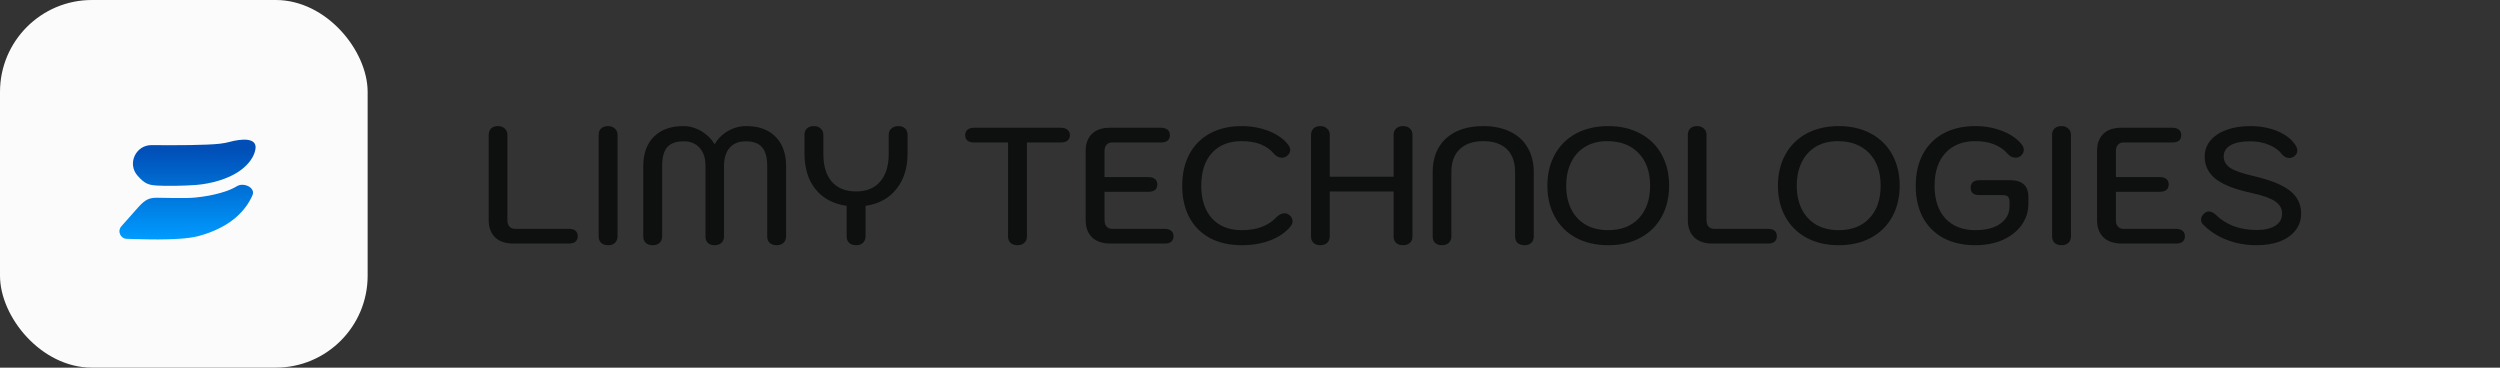
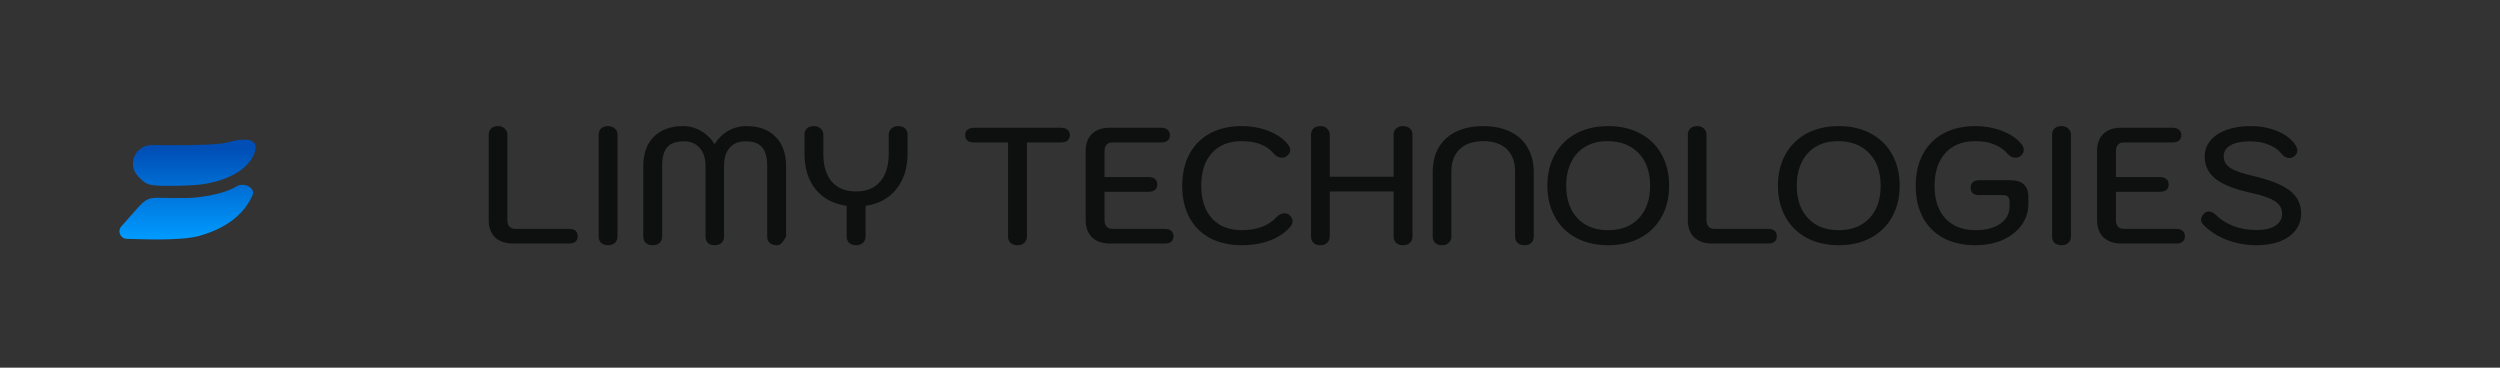
<svg xmlns="http://www.w3.org/2000/svg" width="272" height="40" viewBox="0 0 272 40" fill="none">
  <rect x="0" y="0" width="272" height="40" fill="#333333" stroke="none" />
-   <rect width="40" height="40" rx="10" fill="#FBFBFB" />
  <path d="M27.793 16.229V16.229C28.008 14.916 26.225 15.099 24.941 15.447C24.648 15.527 24.313 15.591 23.93 15.635C22.483 15.802 19.235 15.815 16.493 15.789C14.774 15.773 13.824 17.805 14.953 19.1V19.1C15.753 20.019 16.179 20.125 17.078 20.189C17.977 20.249 19.962 20.227 21.308 20.125C22.779 20.012 24.875 19.533 26.293 18.435C27.019 17.873 27.652 17.091 27.792 16.229M27.472 21.235C27.825 20.421 26.513 19.795 25.762 20.268V20.268C24.974 20.764 23.337 21.291 21.233 21.495C20.096 21.605 18.005 21.515 17.108 21.515C16.205 21.515 15.792 21.705 14.983 22.617L13.203 24.623C12.735 25.151 13.107 25.985 13.813 25.985V25.985C14.593 25.985 19.472 26.268 21.637 25.673C25.196 24.694 26.777 22.834 27.472 21.235Z" fill="url(#paint0_linear_6279_55336)" />
-   <path d="M55.852 26.5C55.012 26.5 54.352 26.278 53.872 25.834C53.404 25.378 53.17 24.748 53.17 23.944V14.674C53.17 14.374 53.26 14.14 53.44 13.972C53.62 13.804 53.866 13.72 54.178 13.72C54.49 13.72 54.736 13.81 54.916 13.99C55.108 14.158 55.204 14.386 55.204 14.674V23.962C55.204 24.25 55.276 24.478 55.42 24.646C55.576 24.814 55.786 24.898 56.05 24.898H61.882C62.53 24.898 62.854 25.168 62.854 25.708C62.854 25.96 62.77 26.158 62.602 26.302C62.434 26.434 62.194 26.5 61.882 26.5H55.852ZM66.161 26.68C65.849 26.68 65.597 26.596 65.405 26.428C65.225 26.26 65.135 26.026 65.135 25.726V14.674C65.135 14.374 65.225 14.14 65.405 13.972C65.597 13.804 65.849 13.72 66.161 13.72C66.461 13.72 66.707 13.81 66.899 13.99C67.091 14.158 67.187 14.386 67.187 14.674V25.726C67.187 26.014 67.091 26.248 66.899 26.428C66.707 26.596 66.461 26.68 66.161 26.68ZM71.017 26.68C70.705 26.68 70.453 26.596 70.261 26.428C70.081 26.26 69.991 26.026 69.991 25.726V18.058C69.991 16.702 70.375 15.64 71.143 14.872C71.923 14.104 72.985 13.72 74.329 13.72C75.013 13.72 75.655 13.894 76.255 14.242C76.867 14.59 77.365 15.07 77.749 15.682C78.133 15.058 78.625 14.578 79.225 14.242C79.825 13.894 80.485 13.72 81.205 13.72C82.561 13.72 83.617 14.104 84.373 14.872C85.141 15.64 85.525 16.702 85.525 18.058V25.726C85.525 26.014 85.429 26.248 85.237 26.428C85.057 26.596 84.811 26.68 84.499 26.68C84.187 26.68 83.935 26.596 83.743 26.428C83.563 26.26 83.473 26.026 83.473 25.726V18.058C83.473 17.134 83.287 16.456 82.915 16.024C82.555 15.592 81.961 15.376 81.133 15.376C80.377 15.376 79.795 15.61 79.387 16.078C78.979 16.546 78.775 17.206 78.775 18.058V25.726C78.775 26.026 78.679 26.26 78.487 26.428C78.307 26.596 78.061 26.68 77.749 26.68C77.437 26.68 77.191 26.596 77.011 26.428C76.843 26.26 76.759 26.026 76.759 25.726V18.058C76.759 17.218 76.549 16.564 76.129 16.096C75.709 15.616 75.133 15.376 74.401 15.376C73.561 15.376 72.955 15.592 72.583 16.024C72.223 16.456 72.043 17.134 72.043 18.058V25.726C72.043 26.014 71.947 26.248 71.755 26.428C71.575 26.596 71.329 26.68 71.017 26.68ZM97.734 13.72C98.046 13.72 98.293 13.804 98.472 13.972C98.653 14.14 98.743 14.374 98.743 14.674V16.69C98.743 18.274 98.335 19.57 97.519 20.578C96.715 21.586 95.599 22.192 94.171 22.396V25.726C94.171 26.014 94.075 26.248 93.882 26.428C93.703 26.596 93.457 26.68 93.144 26.68C92.832 26.68 92.581 26.596 92.388 26.428C92.209 26.26 92.118 26.026 92.118 25.726V22.396C90.678 22.192 89.55 21.592 88.734 20.596C87.93 19.6 87.528 18.298 87.528 16.69V14.674C87.528 14.374 87.618 14.14 87.799 13.972C87.99 13.804 88.243 13.72 88.555 13.72C88.867 13.72 89.112 13.81 89.293 13.99C89.484 14.158 89.581 14.386 89.581 14.674V16.744C89.581 18.052 89.886 19.06 90.499 19.768C91.123 20.476 92.004 20.83 93.144 20.83C94.272 20.83 95.142 20.476 95.754 19.768C96.379 19.048 96.691 18.04 96.691 16.744V14.674C96.691 14.386 96.787 14.158 96.978 13.99C97.171 13.81 97.422 13.72 97.734 13.72ZM110.7 26.68C110.388 26.68 110.136 26.596 109.944 26.428C109.764 26.26 109.674 26.026 109.674 25.726V15.502H105.984C105.672 15.502 105.432 15.436 105.264 15.304C105.096 15.16 105.012 14.962 105.012 14.71C105.012 14.446 105.096 14.248 105.264 14.116C105.432 13.972 105.672 13.9 105.984 13.9H115.416C115.728 13.9 115.968 13.972 116.136 14.116C116.316 14.248 116.406 14.446 116.406 14.71C116.406 14.962 116.316 15.16 116.136 15.304C115.968 15.436 115.728 15.502 115.416 15.502H111.726V25.726C111.726 26.014 111.63 26.248 111.438 26.428C111.258 26.596 111.012 26.68 110.7 26.68ZM120.821 26.5C119.969 26.5 119.303 26.278 118.823 25.834C118.355 25.378 118.121 24.748 118.121 23.944V16.402C118.121 15.622 118.349 15.01 118.805 14.566C119.261 14.122 119.897 13.9 120.713 13.9H126.311C126.623 13.9 126.863 13.972 127.031 14.116C127.199 14.248 127.283 14.446 127.283 14.71C127.283 14.962 127.199 15.16 127.031 15.304C126.863 15.436 126.623 15.502 126.311 15.502H121.001C120.737 15.502 120.533 15.586 120.389 15.754C120.245 15.922 120.173 16.15 120.173 16.438V19.264H124.943C125.255 19.264 125.495 19.336 125.663 19.48C125.831 19.612 125.915 19.81 125.915 20.074C125.915 20.326 125.831 20.524 125.663 20.668C125.495 20.8 125.255 20.866 124.943 20.866H120.173V23.962C120.173 24.25 120.245 24.478 120.389 24.646C120.533 24.814 120.737 24.898 121.001 24.898H126.707C127.019 24.898 127.259 24.97 127.427 25.114C127.595 25.246 127.679 25.444 127.679 25.708C127.679 25.96 127.595 26.158 127.427 26.302C127.259 26.434 127.019 26.5 126.707 26.5H120.821ZM135.106 26.68C133.786 26.68 132.634 26.422 131.65 25.906C130.678 25.378 129.928 24.628 129.4 23.656C128.884 22.684 128.626 21.538 128.626 20.218C128.626 18.898 128.884 17.752 129.4 16.78C129.928 15.796 130.678 15.04 131.65 14.512C132.622 13.984 133.768 13.72 135.088 13.72C136.168 13.72 137.17 13.906 138.094 14.278C139.018 14.65 139.714 15.154 140.182 15.79C140.314 15.982 140.38 16.156 140.38 16.312C140.38 16.576 140.242 16.81 139.966 17.014C139.81 17.11 139.648 17.158 139.48 17.158C139.324 17.158 139.168 17.122 139.012 17.05C138.868 16.978 138.742 16.882 138.634 16.762C138.238 16.282 137.746 15.928 137.158 15.7C136.582 15.472 135.892 15.358 135.088 15.358C133.708 15.358 132.628 15.79 131.848 16.654C131.08 17.506 130.696 18.694 130.696 20.218C130.696 21.718 131.086 22.9 131.866 23.764C132.646 24.616 133.726 25.042 135.106 25.042C136.738 25.042 137.992 24.574 138.868 23.638C139.156 23.35 139.45 23.206 139.75 23.206C139.942 23.206 140.116 23.266 140.272 23.386C140.512 23.59 140.632 23.812 140.632 24.052C140.632 24.256 140.56 24.448 140.416 24.628C139.9 25.264 139.174 25.768 138.238 26.14C137.302 26.5 136.258 26.68 135.106 26.68ZM143.65 26.68C143.338 26.68 143.092 26.596 142.912 26.428C142.732 26.26 142.642 26.026 142.642 25.726V14.674C142.642 14.374 142.732 14.14 142.912 13.972C143.092 13.804 143.338 13.72 143.65 13.72C143.962 13.72 144.208 13.81 144.388 13.99C144.58 14.158 144.676 14.386 144.676 14.674V19.228H151.624V14.674C151.624 14.386 151.714 14.158 151.894 13.99C152.086 13.81 152.338 13.72 152.65 13.72C152.962 13.72 153.208 13.804 153.388 13.972C153.58 14.14 153.676 14.374 153.676 14.674V25.726C153.676 26.026 153.58 26.26 153.388 26.428C153.208 26.596 152.962 26.68 152.65 26.68C152.338 26.68 152.086 26.596 151.894 26.428C151.714 26.248 151.624 26.014 151.624 25.726V20.83H144.676V25.726C144.676 26.014 144.58 26.248 144.388 26.428C144.208 26.596 143.962 26.68 143.65 26.68ZM156.884 26.68C156.572 26.68 156.326 26.596 156.146 26.428C155.966 26.26 155.876 26.026 155.876 25.726V18.742C155.876 17.17 156.362 15.94 157.334 15.052C158.318 14.164 159.668 13.72 161.384 13.72C162.512 13.72 163.49 13.924 164.318 14.332C165.146 14.728 165.776 15.304 166.208 16.06C166.652 16.816 166.874 17.71 166.874 18.742V25.726C166.874 26.026 166.784 26.26 166.604 26.428C166.424 26.596 166.178 26.68 165.866 26.68C165.554 26.68 165.302 26.596 165.11 26.428C164.93 26.248 164.84 26.014 164.84 25.726V18.688C164.84 17.62 164.54 16.798 163.94 16.222C163.34 15.646 162.488 15.358 161.384 15.358C160.28 15.358 159.422 15.652 158.81 16.24C158.21 16.816 157.91 17.632 157.91 18.688V25.726C157.91 26.014 157.814 26.248 157.622 26.428C157.442 26.596 157.196 26.68 156.884 26.68ZM174.977 26.68C173.645 26.68 172.475 26.41 171.467 25.87C170.471 25.33 169.703 24.568 169.163 23.584C168.623 22.6 168.353 21.472 168.353 20.2C168.353 18.928 168.623 17.8 169.163 16.816C169.703 15.832 170.471 15.07 171.467 14.53C172.475 13.99 173.645 13.72 174.977 13.72C176.309 13.72 177.473 13.99 178.469 14.53C179.477 15.07 180.251 15.832 180.791 16.816C181.331 17.8 181.601 18.928 181.601 20.2C181.601 21.472 181.331 22.6 180.791 23.584C180.251 24.568 179.477 25.33 178.469 25.87C177.473 26.41 176.309 26.68 174.977 26.68ZM174.977 25.042C176.381 25.042 177.491 24.61 178.307 23.746C179.123 22.882 179.531 21.7 179.531 20.2C179.531 18.688 179.111 17.506 178.271 16.654C177.443 15.79 176.309 15.358 174.869 15.358C173.957 15.358 173.165 15.556 172.493 15.952C171.821 16.348 171.305 16.912 170.945 17.644C170.585 18.376 170.405 19.228 170.405 20.2C170.405 21.196 170.591 22.06 170.963 22.792C171.335 23.512 171.863 24.07 172.547 24.466C173.231 24.85 174.041 25.042 174.977 25.042ZM186.317 26.5C185.477 26.5 184.817 26.278 184.337 25.834C183.869 25.378 183.635 24.748 183.635 23.944V14.674C183.635 14.374 183.725 14.14 183.905 13.972C184.085 13.804 184.331 13.72 184.643 13.72C184.955 13.72 185.201 13.81 185.381 13.99C185.573 14.158 185.669 14.386 185.669 14.674V23.962C185.669 24.25 185.741 24.478 185.885 24.646C186.041 24.814 186.251 24.898 186.515 24.898H192.347C192.995 24.898 193.319 25.168 193.319 25.708C193.319 25.96 193.235 26.158 193.067 26.302C192.899 26.434 192.659 26.5 192.347 26.5H186.317ZM200.061 26.68C198.729 26.68 197.559 26.41 196.551 25.87C195.555 25.33 194.787 24.568 194.247 23.584C193.707 22.6 193.437 21.472 193.437 20.2C193.437 18.928 193.707 17.8 194.247 16.816C194.787 15.832 195.555 15.07 196.551 14.53C197.559 13.99 198.729 13.72 200.061 13.72C201.393 13.72 202.557 13.99 203.553 14.53C204.561 15.07 205.335 15.832 205.875 16.816C206.415 17.8 206.685 18.928 206.685 20.2C206.685 21.472 206.415 22.6 205.875 23.584C205.335 24.568 204.561 25.33 203.553 25.87C202.557 26.41 201.393 26.68 200.061 26.68ZM200.061 25.042C201.465 25.042 202.575 24.61 203.391 23.746C204.207 22.882 204.615 21.7 204.615 20.2C204.615 18.688 204.195 17.506 203.355 16.654C202.527 15.79 201.393 15.358 199.953 15.358C199.041 15.358 198.249 15.556 197.577 15.952C196.905 16.348 196.389 16.912 196.029 17.644C195.669 18.376 195.489 19.228 195.489 20.2C195.489 21.196 195.675 22.06 196.047 22.792C196.419 23.512 196.947 24.07 197.631 24.466C198.315 24.85 199.125 25.042 200.061 25.042ZM214.929 26.68C213.597 26.68 212.439 26.422 211.455 25.906C210.483 25.378 209.733 24.628 209.205 23.656C208.689 22.684 208.431 21.538 208.431 20.218C208.431 18.898 208.689 17.752 209.205 16.78C209.733 15.796 210.483 15.04 211.455 14.512C212.439 13.984 213.591 13.72 214.911 13.72C215.991 13.72 216.993 13.906 217.917 14.278C218.841 14.65 219.537 15.148 220.005 15.772C220.125 15.94 220.185 16.12 220.185 16.312C220.185 16.588 220.053 16.822 219.789 17.014C219.633 17.11 219.471 17.158 219.303 17.158C219.147 17.158 218.991 17.122 218.835 17.05C218.691 16.978 218.565 16.882 218.457 16.762C218.061 16.294 217.569 15.946 216.981 15.718C216.405 15.478 215.715 15.358 214.911 15.358C213.531 15.358 212.445 15.79 211.653 16.654C210.873 17.506 210.483 18.694 210.483 20.218C210.483 21.73 210.873 22.912 211.653 23.764C212.445 24.616 213.537 25.042 214.929 25.042C216.069 25.042 216.969 24.808 217.629 24.34C218.301 23.872 218.637 23.236 218.637 22.432V21.964C218.637 21.688 218.577 21.496 218.457 21.388C218.349 21.28 218.139 21.226 217.827 21.226H215.343C215.043 21.226 214.809 21.16 214.641 21.028C214.485 20.884 214.407 20.686 214.407 20.434C214.407 20.17 214.485 19.966 214.641 19.822C214.809 19.678 215.043 19.606 215.343 19.606H218.673C219.357 19.606 219.861 19.756 220.185 20.056C220.521 20.356 220.689 20.818 220.689 21.442V22.144C220.689 23.02 220.443 23.8 219.951 24.484C219.459 25.168 218.775 25.708 217.899 26.104C217.023 26.488 216.033 26.68 214.929 26.68ZM224.294 26.68C223.982 26.68 223.73 26.596 223.538 26.428C223.358 26.26 223.268 26.026 223.268 25.726V14.674C223.268 14.374 223.358 14.14 223.538 13.972C223.73 13.804 223.982 13.72 224.294 13.72C224.594 13.72 224.84 13.81 225.032 13.99C225.224 14.158 225.32 14.386 225.32 14.674V25.726C225.32 26.014 225.224 26.248 225.032 26.428C224.84 26.596 224.594 26.68 224.294 26.68ZM230.86 26.5C230.008 26.5 229.342 26.278 228.862 25.834C228.394 25.378 228.16 24.748 228.16 23.944V16.402C228.16 15.622 228.388 15.01 228.844 14.566C229.3 14.122 229.936 13.9 230.752 13.9H236.35C236.662 13.9 236.902 13.972 237.07 14.116C237.238 14.248 237.322 14.446 237.322 14.71C237.322 14.962 237.238 15.16 237.07 15.304C236.902 15.436 236.662 15.502 236.35 15.502H231.04C230.776 15.502 230.572 15.586 230.428 15.754C230.284 15.922 230.212 16.15 230.212 16.438V19.264H234.982C235.294 19.264 235.534 19.336 235.702 19.48C235.87 19.612 235.954 19.81 235.954 20.074C235.954 20.326 235.87 20.524 235.702 20.668C235.534 20.8 235.294 20.866 234.982 20.866H230.212V23.962C230.212 24.25 230.284 24.478 230.428 24.646C230.572 24.814 230.776 24.898 231.04 24.898H236.746C237.058 24.898 237.298 24.97 237.466 25.114C237.634 25.246 237.718 25.444 237.718 25.708C237.718 25.96 237.634 26.158 237.466 26.302C237.298 26.434 237.058 26.5 236.746 26.5H230.86ZM245.504 26.68C244.352 26.68 243.266 26.482 242.246 26.086C241.238 25.69 240.392 25.138 239.708 24.43C239.552 24.286 239.474 24.112 239.474 23.908C239.474 23.656 239.582 23.434 239.798 23.242C239.954 23.086 240.128 23.008 240.32 23.008C240.572 23.008 240.83 23.134 241.094 23.386C241.634 23.914 242.282 24.322 243.038 24.61C243.806 24.886 244.628 25.024 245.504 25.024C246.392 25.024 247.076 24.868 247.556 24.556C248.048 24.244 248.294 23.806 248.294 23.242C248.294 22.69 248.042 22.246 247.538 21.91C247.034 21.562 246.176 21.256 244.964 20.992C243.176 20.608 241.88 20.104 241.076 19.48C240.272 18.844 239.87 18.028 239.87 17.032C239.87 16.384 240.074 15.808 240.482 15.304C240.902 14.8 241.484 14.41 242.228 14.134C242.984 13.858 243.854 13.72 244.838 13.72C245.942 13.72 246.932 13.906 247.808 14.278C248.696 14.65 249.35 15.166 249.77 15.826C249.89 16.018 249.95 16.204 249.95 16.384C249.95 16.648 249.818 16.87 249.554 17.05C249.398 17.146 249.242 17.194 249.086 17.194C248.942 17.194 248.798 17.158 248.654 17.086C248.51 17.014 248.39 16.918 248.294 16.798C247.946 16.342 247.466 15.994 246.854 15.754C246.254 15.502 245.582 15.376 244.838 15.376C243.902 15.376 243.182 15.52 242.678 15.808C242.186 16.084 241.94 16.492 241.94 17.032C241.94 17.536 242.18 17.95 242.66 18.274C243.14 18.586 243.986 18.88 245.198 19.156C247.034 19.588 248.354 20.122 249.158 20.758C249.962 21.394 250.364 22.222 250.364 23.242C250.364 23.926 250.16 24.532 249.752 25.06C249.356 25.576 248.792 25.978 248.06 26.266C247.328 26.542 246.476 26.68 245.504 26.68Z" fill="#0E0F0F" />
+   <path d="M55.852 26.5C55.012 26.5 54.352 26.278 53.872 25.834C53.404 25.378 53.17 24.748 53.17 23.944V14.674C53.17 14.374 53.26 14.14 53.44 13.972C53.62 13.804 53.866 13.72 54.178 13.72C54.49 13.72 54.736 13.81 54.916 13.99C55.108 14.158 55.204 14.386 55.204 14.674V23.962C55.204 24.25 55.276 24.478 55.42 24.646C55.576 24.814 55.786 24.898 56.05 24.898H61.882C62.53 24.898 62.854 25.168 62.854 25.708C62.854 25.96 62.77 26.158 62.602 26.302C62.434 26.434 62.194 26.5 61.882 26.5H55.852ZM66.161 26.68C65.849 26.68 65.597 26.596 65.405 26.428C65.225 26.26 65.135 26.026 65.135 25.726V14.674C65.135 14.374 65.225 14.14 65.405 13.972C65.597 13.804 65.849 13.72 66.161 13.72C66.461 13.72 66.707 13.81 66.899 13.99C67.091 14.158 67.187 14.386 67.187 14.674V25.726C67.187 26.014 67.091 26.248 66.899 26.428C66.707 26.596 66.461 26.68 66.161 26.68ZM71.017 26.68C70.705 26.68 70.453 26.596 70.261 26.428C70.081 26.26 69.991 26.026 69.991 25.726V18.058C69.991 16.702 70.375 15.64 71.143 14.872C71.923 14.104 72.985 13.72 74.329 13.72C75.013 13.72 75.655 13.894 76.255 14.242C76.867 14.59 77.365 15.07 77.749 15.682C78.133 15.058 78.625 14.578 79.225 14.242C79.825 13.894 80.485 13.72 81.205 13.72C82.561 13.72 83.617 14.104 84.373 14.872C85.141 15.64 85.525 16.702 85.525 18.058V25.726C85.057 26.596 84.811 26.68 84.499 26.68C84.187 26.68 83.935 26.596 83.743 26.428C83.563 26.26 83.473 26.026 83.473 25.726V18.058C83.473 17.134 83.287 16.456 82.915 16.024C82.555 15.592 81.961 15.376 81.133 15.376C80.377 15.376 79.795 15.61 79.387 16.078C78.979 16.546 78.775 17.206 78.775 18.058V25.726C78.775 26.026 78.679 26.26 78.487 26.428C78.307 26.596 78.061 26.68 77.749 26.68C77.437 26.68 77.191 26.596 77.011 26.428C76.843 26.26 76.759 26.026 76.759 25.726V18.058C76.759 17.218 76.549 16.564 76.129 16.096C75.709 15.616 75.133 15.376 74.401 15.376C73.561 15.376 72.955 15.592 72.583 16.024C72.223 16.456 72.043 17.134 72.043 18.058V25.726C72.043 26.014 71.947 26.248 71.755 26.428C71.575 26.596 71.329 26.68 71.017 26.68ZM97.734 13.72C98.046 13.72 98.293 13.804 98.472 13.972C98.653 14.14 98.743 14.374 98.743 14.674V16.69C98.743 18.274 98.335 19.57 97.519 20.578C96.715 21.586 95.599 22.192 94.171 22.396V25.726C94.171 26.014 94.075 26.248 93.882 26.428C93.703 26.596 93.457 26.68 93.144 26.68C92.832 26.68 92.581 26.596 92.388 26.428C92.209 26.26 92.118 26.026 92.118 25.726V22.396C90.678 22.192 89.55 21.592 88.734 20.596C87.93 19.6 87.528 18.298 87.528 16.69V14.674C87.528 14.374 87.618 14.14 87.799 13.972C87.99 13.804 88.243 13.72 88.555 13.72C88.867 13.72 89.112 13.81 89.293 13.99C89.484 14.158 89.581 14.386 89.581 14.674V16.744C89.581 18.052 89.886 19.06 90.499 19.768C91.123 20.476 92.004 20.83 93.144 20.83C94.272 20.83 95.142 20.476 95.754 19.768C96.379 19.048 96.691 18.04 96.691 16.744V14.674C96.691 14.386 96.787 14.158 96.978 13.99C97.171 13.81 97.422 13.72 97.734 13.72ZM110.7 26.68C110.388 26.68 110.136 26.596 109.944 26.428C109.764 26.26 109.674 26.026 109.674 25.726V15.502H105.984C105.672 15.502 105.432 15.436 105.264 15.304C105.096 15.16 105.012 14.962 105.012 14.71C105.012 14.446 105.096 14.248 105.264 14.116C105.432 13.972 105.672 13.9 105.984 13.9H115.416C115.728 13.9 115.968 13.972 116.136 14.116C116.316 14.248 116.406 14.446 116.406 14.71C116.406 14.962 116.316 15.16 116.136 15.304C115.968 15.436 115.728 15.502 115.416 15.502H111.726V25.726C111.726 26.014 111.63 26.248 111.438 26.428C111.258 26.596 111.012 26.68 110.7 26.68ZM120.821 26.5C119.969 26.5 119.303 26.278 118.823 25.834C118.355 25.378 118.121 24.748 118.121 23.944V16.402C118.121 15.622 118.349 15.01 118.805 14.566C119.261 14.122 119.897 13.9 120.713 13.9H126.311C126.623 13.9 126.863 13.972 127.031 14.116C127.199 14.248 127.283 14.446 127.283 14.71C127.283 14.962 127.199 15.16 127.031 15.304C126.863 15.436 126.623 15.502 126.311 15.502H121.001C120.737 15.502 120.533 15.586 120.389 15.754C120.245 15.922 120.173 16.15 120.173 16.438V19.264H124.943C125.255 19.264 125.495 19.336 125.663 19.48C125.831 19.612 125.915 19.81 125.915 20.074C125.915 20.326 125.831 20.524 125.663 20.668C125.495 20.8 125.255 20.866 124.943 20.866H120.173V23.962C120.173 24.25 120.245 24.478 120.389 24.646C120.533 24.814 120.737 24.898 121.001 24.898H126.707C127.019 24.898 127.259 24.97 127.427 25.114C127.595 25.246 127.679 25.444 127.679 25.708C127.679 25.96 127.595 26.158 127.427 26.302C127.259 26.434 127.019 26.5 126.707 26.5H120.821ZM135.106 26.68C133.786 26.68 132.634 26.422 131.65 25.906C130.678 25.378 129.928 24.628 129.4 23.656C128.884 22.684 128.626 21.538 128.626 20.218C128.626 18.898 128.884 17.752 129.4 16.78C129.928 15.796 130.678 15.04 131.65 14.512C132.622 13.984 133.768 13.72 135.088 13.72C136.168 13.72 137.17 13.906 138.094 14.278C139.018 14.65 139.714 15.154 140.182 15.79C140.314 15.982 140.38 16.156 140.38 16.312C140.38 16.576 140.242 16.81 139.966 17.014C139.81 17.11 139.648 17.158 139.48 17.158C139.324 17.158 139.168 17.122 139.012 17.05C138.868 16.978 138.742 16.882 138.634 16.762C138.238 16.282 137.746 15.928 137.158 15.7C136.582 15.472 135.892 15.358 135.088 15.358C133.708 15.358 132.628 15.79 131.848 16.654C131.08 17.506 130.696 18.694 130.696 20.218C130.696 21.718 131.086 22.9 131.866 23.764C132.646 24.616 133.726 25.042 135.106 25.042C136.738 25.042 137.992 24.574 138.868 23.638C139.156 23.35 139.45 23.206 139.75 23.206C139.942 23.206 140.116 23.266 140.272 23.386C140.512 23.59 140.632 23.812 140.632 24.052C140.632 24.256 140.56 24.448 140.416 24.628C139.9 25.264 139.174 25.768 138.238 26.14C137.302 26.5 136.258 26.68 135.106 26.68ZM143.65 26.68C143.338 26.68 143.092 26.596 142.912 26.428C142.732 26.26 142.642 26.026 142.642 25.726V14.674C142.642 14.374 142.732 14.14 142.912 13.972C143.092 13.804 143.338 13.72 143.65 13.72C143.962 13.72 144.208 13.81 144.388 13.99C144.58 14.158 144.676 14.386 144.676 14.674V19.228H151.624V14.674C151.624 14.386 151.714 14.158 151.894 13.99C152.086 13.81 152.338 13.72 152.65 13.72C152.962 13.72 153.208 13.804 153.388 13.972C153.58 14.14 153.676 14.374 153.676 14.674V25.726C153.676 26.026 153.58 26.26 153.388 26.428C153.208 26.596 152.962 26.68 152.65 26.68C152.338 26.68 152.086 26.596 151.894 26.428C151.714 26.248 151.624 26.014 151.624 25.726V20.83H144.676V25.726C144.676 26.014 144.58 26.248 144.388 26.428C144.208 26.596 143.962 26.68 143.65 26.68ZM156.884 26.68C156.572 26.68 156.326 26.596 156.146 26.428C155.966 26.26 155.876 26.026 155.876 25.726V18.742C155.876 17.17 156.362 15.94 157.334 15.052C158.318 14.164 159.668 13.72 161.384 13.72C162.512 13.72 163.49 13.924 164.318 14.332C165.146 14.728 165.776 15.304 166.208 16.06C166.652 16.816 166.874 17.71 166.874 18.742V25.726C166.874 26.026 166.784 26.26 166.604 26.428C166.424 26.596 166.178 26.68 165.866 26.68C165.554 26.68 165.302 26.596 165.11 26.428C164.93 26.248 164.84 26.014 164.84 25.726V18.688C164.84 17.62 164.54 16.798 163.94 16.222C163.34 15.646 162.488 15.358 161.384 15.358C160.28 15.358 159.422 15.652 158.81 16.24C158.21 16.816 157.91 17.632 157.91 18.688V25.726C157.91 26.014 157.814 26.248 157.622 26.428C157.442 26.596 157.196 26.68 156.884 26.68ZM174.977 26.68C173.645 26.68 172.475 26.41 171.467 25.87C170.471 25.33 169.703 24.568 169.163 23.584C168.623 22.6 168.353 21.472 168.353 20.2C168.353 18.928 168.623 17.8 169.163 16.816C169.703 15.832 170.471 15.07 171.467 14.53C172.475 13.99 173.645 13.72 174.977 13.72C176.309 13.72 177.473 13.99 178.469 14.53C179.477 15.07 180.251 15.832 180.791 16.816C181.331 17.8 181.601 18.928 181.601 20.2C181.601 21.472 181.331 22.6 180.791 23.584C180.251 24.568 179.477 25.33 178.469 25.87C177.473 26.41 176.309 26.68 174.977 26.68ZM174.977 25.042C176.381 25.042 177.491 24.61 178.307 23.746C179.123 22.882 179.531 21.7 179.531 20.2C179.531 18.688 179.111 17.506 178.271 16.654C177.443 15.79 176.309 15.358 174.869 15.358C173.957 15.358 173.165 15.556 172.493 15.952C171.821 16.348 171.305 16.912 170.945 17.644C170.585 18.376 170.405 19.228 170.405 20.2C170.405 21.196 170.591 22.06 170.963 22.792C171.335 23.512 171.863 24.07 172.547 24.466C173.231 24.85 174.041 25.042 174.977 25.042ZM186.317 26.5C185.477 26.5 184.817 26.278 184.337 25.834C183.869 25.378 183.635 24.748 183.635 23.944V14.674C183.635 14.374 183.725 14.14 183.905 13.972C184.085 13.804 184.331 13.72 184.643 13.72C184.955 13.72 185.201 13.81 185.381 13.99C185.573 14.158 185.669 14.386 185.669 14.674V23.962C185.669 24.25 185.741 24.478 185.885 24.646C186.041 24.814 186.251 24.898 186.515 24.898H192.347C192.995 24.898 193.319 25.168 193.319 25.708C193.319 25.96 193.235 26.158 193.067 26.302C192.899 26.434 192.659 26.5 192.347 26.5H186.317ZM200.061 26.68C198.729 26.68 197.559 26.41 196.551 25.87C195.555 25.33 194.787 24.568 194.247 23.584C193.707 22.6 193.437 21.472 193.437 20.2C193.437 18.928 193.707 17.8 194.247 16.816C194.787 15.832 195.555 15.07 196.551 14.53C197.559 13.99 198.729 13.72 200.061 13.72C201.393 13.72 202.557 13.99 203.553 14.53C204.561 15.07 205.335 15.832 205.875 16.816C206.415 17.8 206.685 18.928 206.685 20.2C206.685 21.472 206.415 22.6 205.875 23.584C205.335 24.568 204.561 25.33 203.553 25.87C202.557 26.41 201.393 26.68 200.061 26.68ZM200.061 25.042C201.465 25.042 202.575 24.61 203.391 23.746C204.207 22.882 204.615 21.7 204.615 20.2C204.615 18.688 204.195 17.506 203.355 16.654C202.527 15.79 201.393 15.358 199.953 15.358C199.041 15.358 198.249 15.556 197.577 15.952C196.905 16.348 196.389 16.912 196.029 17.644C195.669 18.376 195.489 19.228 195.489 20.2C195.489 21.196 195.675 22.06 196.047 22.792C196.419 23.512 196.947 24.07 197.631 24.466C198.315 24.85 199.125 25.042 200.061 25.042ZM214.929 26.68C213.597 26.68 212.439 26.422 211.455 25.906C210.483 25.378 209.733 24.628 209.205 23.656C208.689 22.684 208.431 21.538 208.431 20.218C208.431 18.898 208.689 17.752 209.205 16.78C209.733 15.796 210.483 15.04 211.455 14.512C212.439 13.984 213.591 13.72 214.911 13.72C215.991 13.72 216.993 13.906 217.917 14.278C218.841 14.65 219.537 15.148 220.005 15.772C220.125 15.94 220.185 16.12 220.185 16.312C220.185 16.588 220.053 16.822 219.789 17.014C219.633 17.11 219.471 17.158 219.303 17.158C219.147 17.158 218.991 17.122 218.835 17.05C218.691 16.978 218.565 16.882 218.457 16.762C218.061 16.294 217.569 15.946 216.981 15.718C216.405 15.478 215.715 15.358 214.911 15.358C213.531 15.358 212.445 15.79 211.653 16.654C210.873 17.506 210.483 18.694 210.483 20.218C210.483 21.73 210.873 22.912 211.653 23.764C212.445 24.616 213.537 25.042 214.929 25.042C216.069 25.042 216.969 24.808 217.629 24.34C218.301 23.872 218.637 23.236 218.637 22.432V21.964C218.637 21.688 218.577 21.496 218.457 21.388C218.349 21.28 218.139 21.226 217.827 21.226H215.343C215.043 21.226 214.809 21.16 214.641 21.028C214.485 20.884 214.407 20.686 214.407 20.434C214.407 20.17 214.485 19.966 214.641 19.822C214.809 19.678 215.043 19.606 215.343 19.606H218.673C219.357 19.606 219.861 19.756 220.185 20.056C220.521 20.356 220.689 20.818 220.689 21.442V22.144C220.689 23.02 220.443 23.8 219.951 24.484C219.459 25.168 218.775 25.708 217.899 26.104C217.023 26.488 216.033 26.68 214.929 26.68ZM224.294 26.68C223.982 26.68 223.73 26.596 223.538 26.428C223.358 26.26 223.268 26.026 223.268 25.726V14.674C223.268 14.374 223.358 14.14 223.538 13.972C223.73 13.804 223.982 13.72 224.294 13.72C224.594 13.72 224.84 13.81 225.032 13.99C225.224 14.158 225.32 14.386 225.32 14.674V25.726C225.32 26.014 225.224 26.248 225.032 26.428C224.84 26.596 224.594 26.68 224.294 26.68ZM230.86 26.5C230.008 26.5 229.342 26.278 228.862 25.834C228.394 25.378 228.16 24.748 228.16 23.944V16.402C228.16 15.622 228.388 15.01 228.844 14.566C229.3 14.122 229.936 13.9 230.752 13.9H236.35C236.662 13.9 236.902 13.972 237.07 14.116C237.238 14.248 237.322 14.446 237.322 14.71C237.322 14.962 237.238 15.16 237.07 15.304C236.902 15.436 236.662 15.502 236.35 15.502H231.04C230.776 15.502 230.572 15.586 230.428 15.754C230.284 15.922 230.212 16.15 230.212 16.438V19.264H234.982C235.294 19.264 235.534 19.336 235.702 19.48C235.87 19.612 235.954 19.81 235.954 20.074C235.954 20.326 235.87 20.524 235.702 20.668C235.534 20.8 235.294 20.866 234.982 20.866H230.212V23.962C230.212 24.25 230.284 24.478 230.428 24.646C230.572 24.814 230.776 24.898 231.04 24.898H236.746C237.058 24.898 237.298 24.97 237.466 25.114C237.634 25.246 237.718 25.444 237.718 25.708C237.718 25.96 237.634 26.158 237.466 26.302C237.298 26.434 237.058 26.5 236.746 26.5H230.86ZM245.504 26.68C244.352 26.68 243.266 26.482 242.246 26.086C241.238 25.69 240.392 25.138 239.708 24.43C239.552 24.286 239.474 24.112 239.474 23.908C239.474 23.656 239.582 23.434 239.798 23.242C239.954 23.086 240.128 23.008 240.32 23.008C240.572 23.008 240.83 23.134 241.094 23.386C241.634 23.914 242.282 24.322 243.038 24.61C243.806 24.886 244.628 25.024 245.504 25.024C246.392 25.024 247.076 24.868 247.556 24.556C248.048 24.244 248.294 23.806 248.294 23.242C248.294 22.69 248.042 22.246 247.538 21.91C247.034 21.562 246.176 21.256 244.964 20.992C243.176 20.608 241.88 20.104 241.076 19.48C240.272 18.844 239.87 18.028 239.87 17.032C239.87 16.384 240.074 15.808 240.482 15.304C240.902 14.8 241.484 14.41 242.228 14.134C242.984 13.858 243.854 13.72 244.838 13.72C245.942 13.72 246.932 13.906 247.808 14.278C248.696 14.65 249.35 15.166 249.77 15.826C249.89 16.018 249.95 16.204 249.95 16.384C249.95 16.648 249.818 16.87 249.554 17.05C249.398 17.146 249.242 17.194 249.086 17.194C248.942 17.194 248.798 17.158 248.654 17.086C248.51 17.014 248.39 16.918 248.294 16.798C247.946 16.342 247.466 15.994 246.854 15.754C246.254 15.502 245.582 15.376 244.838 15.376C243.902 15.376 243.182 15.52 242.678 15.808C242.186 16.084 241.94 16.492 241.94 17.032C241.94 17.536 242.18 17.95 242.66 18.274C243.14 18.586 243.986 18.88 245.198 19.156C247.034 19.588 248.354 20.122 249.158 20.758C249.962 21.394 250.364 22.222 250.364 23.242C250.364 23.926 250.16 24.532 249.752 25.06C249.356 25.576 248.792 25.978 248.06 26.266C247.328 26.542 246.476 26.68 245.504 26.68Z" fill="#0E0F0F" />
  <defs>
    <linearGradient id="paint0_linear_6279_55336" x1="20" y1="13.6" x2="20" y2="26.052" gradientUnits="userSpaceOnUse">
      <stop offset="0.205" stop-color="#004EB6" />
      <stop offset="1" stop-color="#009BFF" />
    </linearGradient>
  </defs>
</svg>